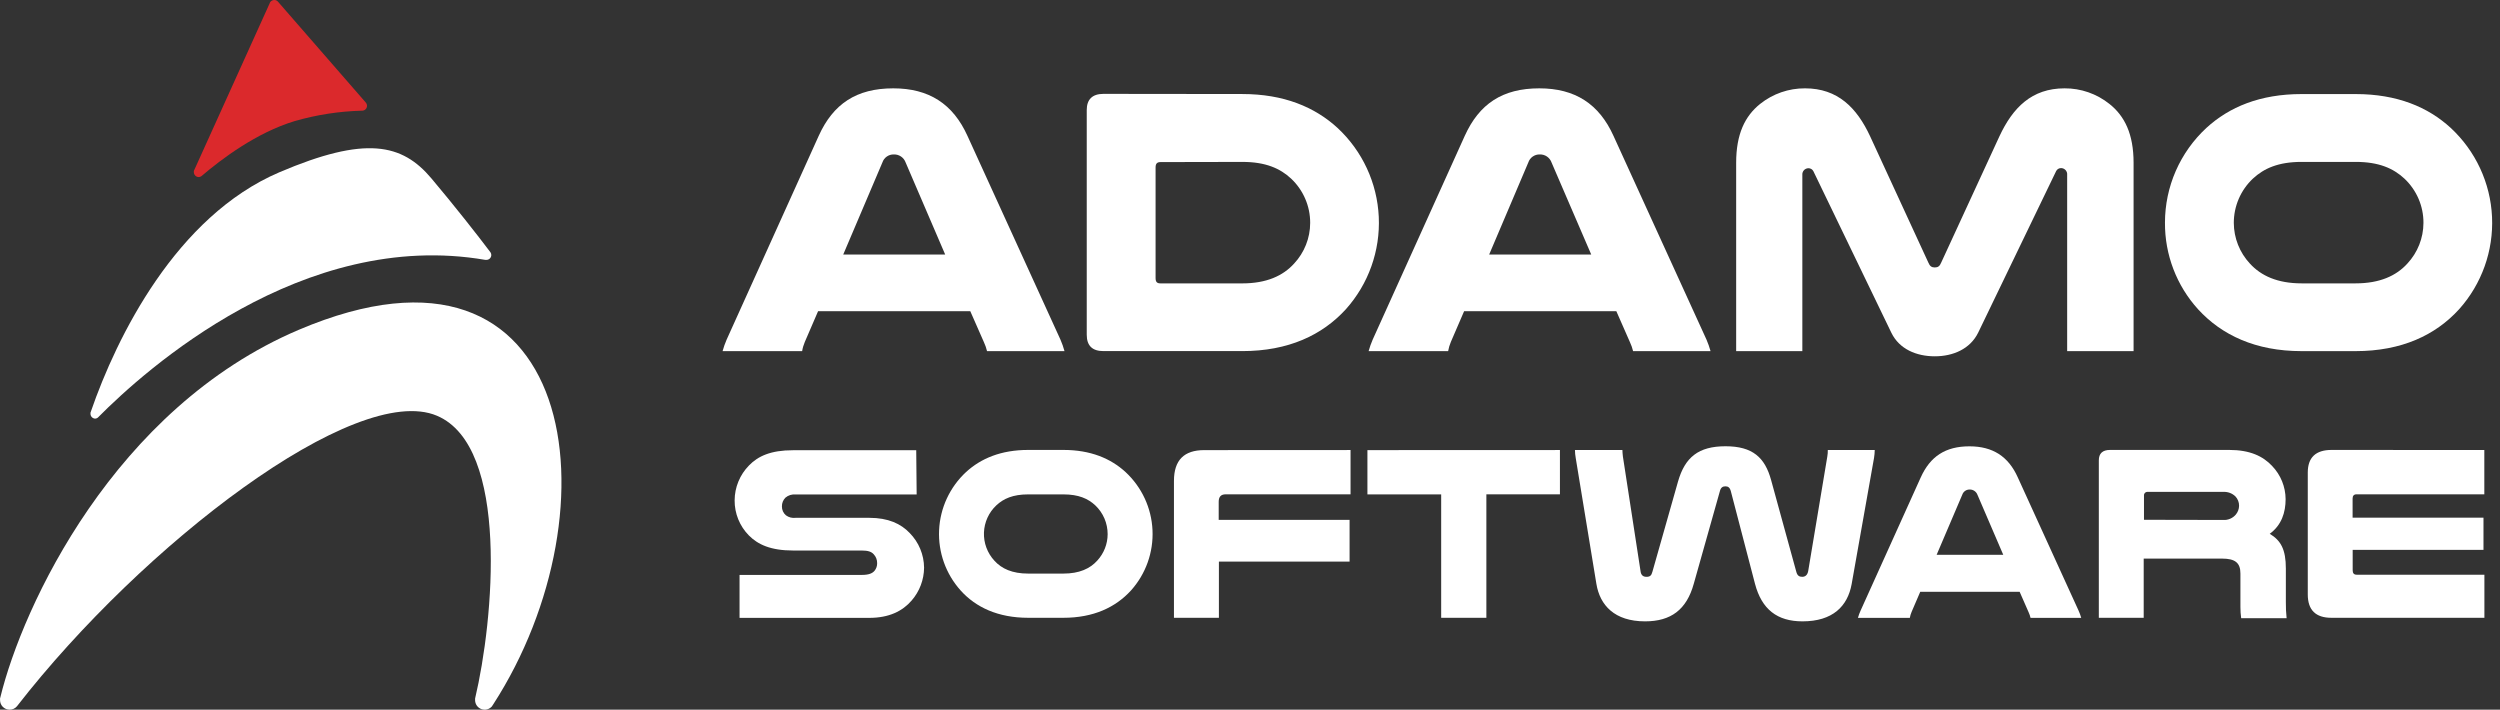
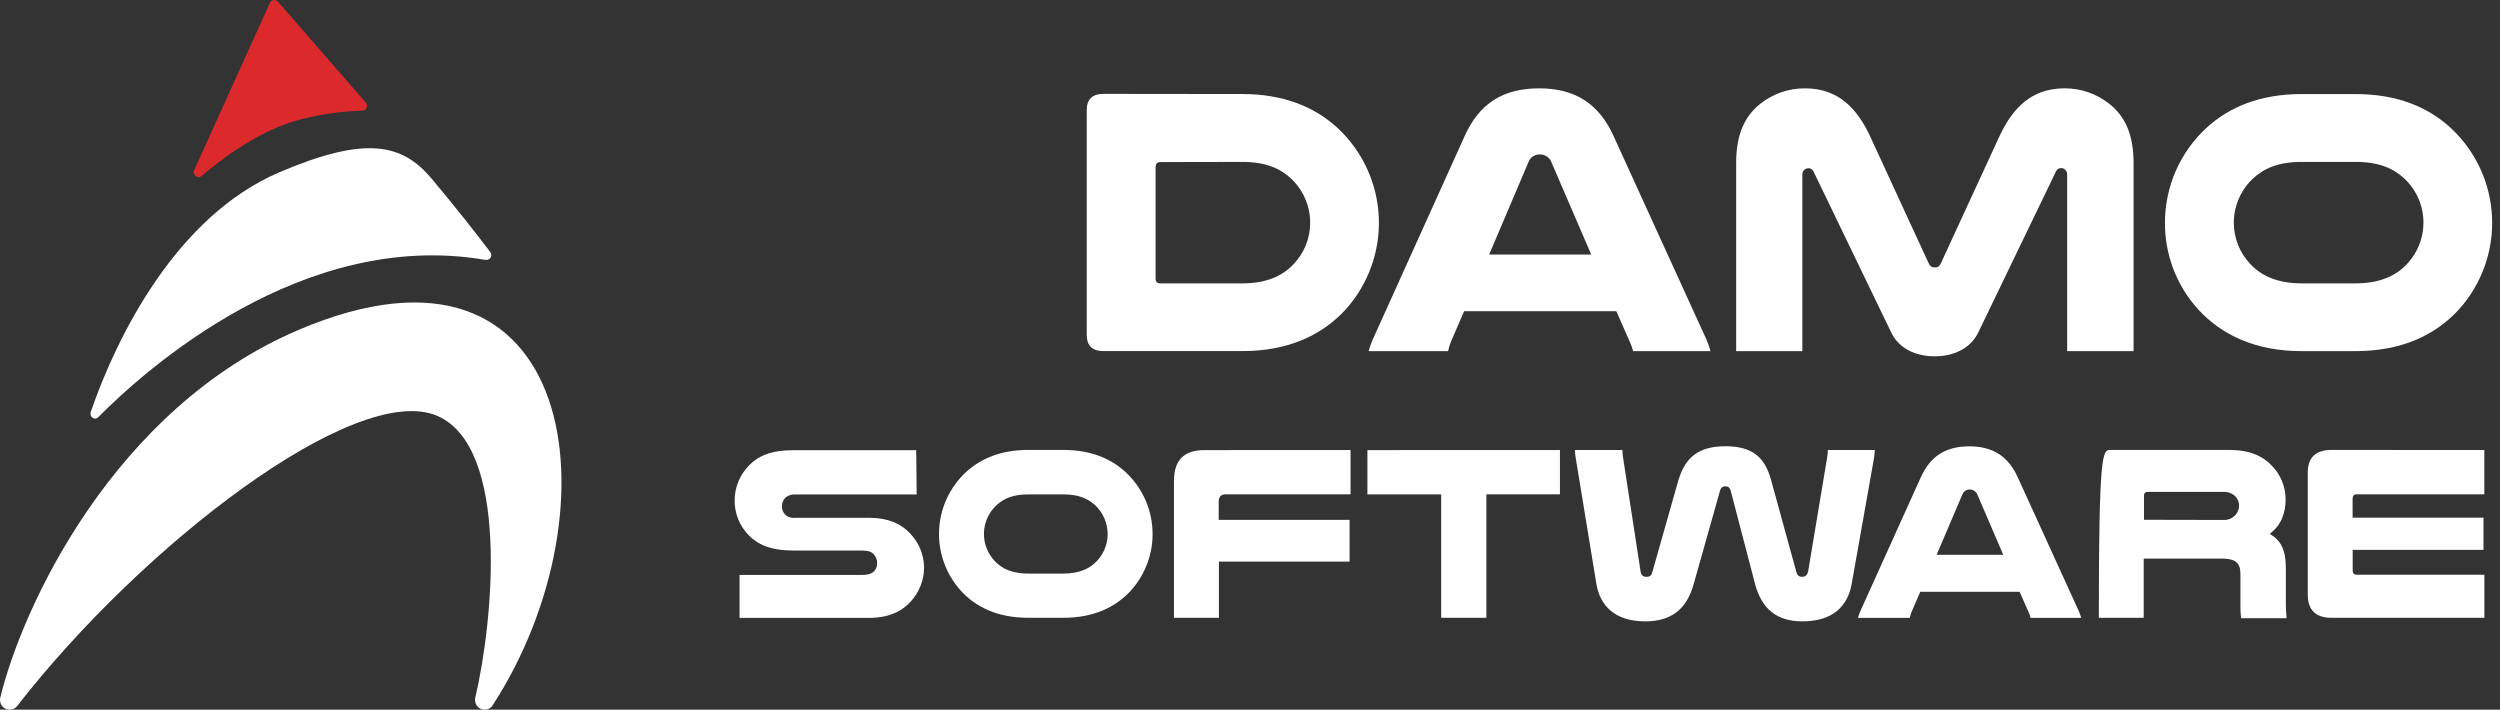
<svg xmlns="http://www.w3.org/2000/svg" width="155" height="44" viewBox="0 0 155 44" fill="none">
  <rect x="0" y="0" width="155" height="44" fill="#333333" stroke="none" />
  <path d="M18.517 20.451C7.076 25.319 1.399 37.587 0.023 43.228C0.014 43.253 0.007 43.278 0.003 43.303C-0.001 43.338 -0.001 43.373 0.003 43.408C0.003 43.486 0.018 43.563 0.048 43.635C0.078 43.707 0.122 43.773 0.177 43.828C0.232 43.882 0.298 43.926 0.37 43.956C0.442 43.985 0.519 44 0.597 44C0.684 44.001 0.77 43.982 0.849 43.945C0.927 43.908 0.997 43.855 1.052 43.788C8.866 33.736 22.063 23.644 27.091 25.776C31.604 27.685 30.607 38.441 29.456 43.308C29.452 43.342 29.452 43.375 29.456 43.408V43.431C29.461 43.549 29.501 43.663 29.571 43.759C29.642 43.854 29.739 43.926 29.85 43.966C29.962 44.006 30.083 44.011 30.198 43.982C30.313 43.952 30.416 43.889 30.495 43.8C30.525 43.755 30.555 43.713 30.582 43.668C38.397 31.574 35.939 13.04 18.517 20.451Z" fill="white" />
  <path d="M5.887 25.954C5.926 25.955 5.965 25.947 6 25.931C6.036 25.916 6.068 25.893 6.094 25.864C9.009 22.921 18.774 14.165 30.088 16.112H30.14H30.165C30.244 16.111 30.32 16.078 30.375 16.022C30.43 15.965 30.461 15.889 30.46 15.81C30.46 15.754 30.445 15.7 30.415 15.653L30.378 15.603C29.628 14.604 28.13 12.7 26.751 11.065C24.933 8.901 22.665 8.399 17.316 10.683C10.93 13.411 7.238 20.867 5.635 25.515C5.635 25.537 5.617 25.56 5.61 25.582C5.609 25.603 5.609 25.624 5.61 25.645C5.608 25.722 5.635 25.797 5.687 25.855C5.738 25.912 5.81 25.948 5.887 25.954Z" fill="white" />
  <path d="M12.323 10.978C12.384 10.976 12.444 10.955 12.493 10.918C13.729 9.86 15.907 8.222 18.265 7.509C19.624 7.116 21.028 6.899 22.443 6.862H22.478C22.555 6.855 22.627 6.819 22.678 6.761C22.73 6.703 22.757 6.628 22.755 6.55C22.75 6.469 22.715 6.393 22.658 6.335L17.251 0.123C17.241 0.107 17.228 0.093 17.213 0.083C17.184 0.055 17.15 0.033 17.113 0.019C17.076 0.005 17.036 -0.001 16.996 0C16.946 0.002 16.897 0.016 16.854 0.041C16.81 0.065 16.773 0.1 16.746 0.143C16.734 0.163 16.725 0.185 16.719 0.207L12.061 10.504C12.04 10.534 12.026 10.568 12.018 10.604C12.014 10.631 12.014 10.659 12.018 10.686C12.022 10.764 12.056 10.838 12.113 10.893C12.169 10.947 12.245 10.978 12.323 10.978Z" fill="#DB292C" />
-   <path d="M65.749 21.06C65.849 21.29 65.932 21.527 65.999 21.769H61.196C61.151 21.581 61.088 21.399 61.007 21.225L60.157 19.293H50.722L49.898 21.202C49.82 21.384 49.764 21.574 49.733 21.769H44.8C44.867 21.527 44.951 21.29 45.05 21.06L50.759 8.425C51.656 6.443 53.094 5.477 55.382 5.477C57.6 5.477 59.086 6.443 59.983 8.425L65.749 21.06ZM58.601 15.781L56.149 10.074C56.096 9.924 55.996 9.795 55.865 9.705C55.733 9.615 55.576 9.57 55.417 9.575C55.261 9.571 55.108 9.618 54.98 9.707C54.852 9.797 54.757 9.926 54.708 10.074L52.28 15.781H58.601Z" fill="white" />
  <path d="M77.025 5.83C79.595 5.83 81.506 6.632 82.922 7.927C84.467 9.36 85.386 11.341 85.484 13.445C85.581 15.548 84.847 17.606 83.442 19.175C81.978 20.777 79.88 21.768 77.025 21.768H68.414C67.73 21.768 67.378 21.439 67.378 20.755V6.819C67.378 6.16 67.73 5.82 68.414 5.82L77.025 5.83ZM71.953 10.049C71.741 10.049 71.646 10.144 71.646 10.381V17.24C71.646 17.49 71.741 17.57 71.953 17.57H77.025C78.524 17.57 79.548 17.1 80.232 16.344C80.872 15.66 81.229 14.759 81.231 13.823C81.233 13.309 81.129 12.8 80.926 12.328C80.723 11.856 80.426 11.43 80.052 11.077C79.368 10.441 78.472 10.039 77.033 10.039L71.953 10.049Z" fill="white" />
  <path d="M105.804 21.06C105.903 21.29 105.987 21.527 106.054 21.769H101.251C101.206 21.581 101.142 21.399 101.061 21.225L100.212 19.293H90.776L89.952 21.202C89.875 21.384 89.819 21.574 89.785 21.769H84.855C84.922 21.527 85.005 21.29 85.105 21.06L90.814 8.425C91.711 6.443 93.149 5.477 95.437 5.477C97.655 5.477 99.141 6.443 100.037 8.425L105.804 21.06ZM98.656 15.781L96.196 10.074C96.143 9.924 96.043 9.795 95.912 9.705C95.78 9.615 95.624 9.57 95.464 9.575C95.308 9.571 95.155 9.618 95.027 9.707C94.899 9.797 94.804 9.926 94.755 10.074L92.328 15.781H98.656Z" fill="white" />
  <path d="M117.267 20.636L112.43 10.616C112.401 10.559 112.357 10.512 112.303 10.479C112.249 10.446 112.186 10.429 112.123 10.429C112.069 10.43 112.016 10.442 111.968 10.464C111.919 10.486 111.876 10.518 111.84 10.558C111.805 10.598 111.778 10.645 111.762 10.696C111.745 10.746 111.74 10.8 111.745 10.853V21.769H107.642V10.097C107.642 8.307 108.187 7.199 109.128 6.443C109.919 5.812 110.901 5.471 111.913 5.477C113.941 5.477 115.122 6.68 115.946 8.447L119.555 16.275C119.65 16.509 119.767 16.582 119.957 16.582C120.147 16.582 120.264 16.509 120.357 16.275L123.966 8.447C124.792 6.68 125.964 5.477 128.002 5.477C129.012 5.471 129.994 5.812 130.784 6.443C131.728 7.191 132.282 8.307 132.282 10.097V21.769H128.164V10.846C128.17 10.793 128.164 10.739 128.148 10.688C128.131 10.637 128.104 10.591 128.069 10.55C128.034 10.511 127.99 10.479 127.942 10.456C127.893 10.434 127.84 10.422 127.787 10.421C127.723 10.421 127.661 10.438 127.606 10.471C127.552 10.504 127.508 10.552 127.48 10.609L122.645 20.628C122.145 21.642 121.086 22.091 119.955 22.091C118.823 22.091 117.762 21.649 117.267 20.636Z" fill="white" />
  <path d="M142.697 21.77C139.842 21.77 137.742 20.771 136.281 19.176C134.946 17.705 134.214 15.786 134.228 13.8C134.229 12.697 134.457 11.606 134.899 10.596C135.342 9.586 135.988 8.678 136.798 7.929C138.214 6.633 140.125 5.832 142.697 5.832H146.046C148.619 5.832 150.529 6.633 151.943 7.929C153.488 9.361 154.409 11.342 154.506 13.446C154.603 15.55 153.869 17.608 152.462 19.176C150.999 20.779 148.901 21.77 146.046 21.77H142.697ZM142.697 10.038C141.258 10.038 140.362 10.44 139.678 11.076C139.303 11.429 139.005 11.855 138.802 12.327C138.599 12.799 138.495 13.308 138.496 13.822C138.5 14.758 138.856 15.659 139.495 16.343C140.18 17.092 141.193 17.569 142.704 17.569H146.046C147.545 17.569 148.571 17.099 149.255 16.343C149.894 15.659 150.251 14.758 150.254 13.822C150.257 13.308 150.154 12.799 149.951 12.327C149.748 11.854 149.45 11.429 149.076 11.076C148.391 10.44 147.495 10.038 146.056 10.038H142.697Z" fill="white" />
  <path d="M56.833 30.657H49.341C49.225 30.645 49.108 30.656 48.997 30.69C48.885 30.724 48.782 30.781 48.694 30.857C48.624 30.928 48.569 31.012 48.532 31.105C48.495 31.198 48.477 31.297 48.479 31.396C48.477 31.501 48.498 31.606 48.541 31.701C48.584 31.797 48.649 31.883 48.729 31.95C48.901 32.078 49.116 32.133 49.328 32.105H53.901C55.073 32.105 55.857 32.474 56.399 33.044C56.966 33.618 57.286 34.391 57.293 35.198C57.286 35.945 57.014 36.665 56.524 37.23C55.954 37.891 55.123 38.308 53.889 38.308H45.852V35.645H53.429C53.861 35.645 54.076 35.552 54.216 35.395C54.328 35.261 54.387 35.092 54.383 34.918C54.387 34.712 54.31 34.513 54.169 34.364C54.031 34.209 53.829 34.132 53.419 34.132H49.173C47.787 34.132 46.988 33.763 46.426 33.193C45.858 32.615 45.542 31.835 45.547 31.024C45.55 30.212 45.871 29.434 46.441 28.855C46.996 28.284 47.78 27.914 49.166 27.914H56.806L56.833 30.657Z" fill="white" />
  <path d="M63.746 38.303C61.883 38.303 60.499 37.656 59.558 36.608C58.64 35.584 58.161 34.242 58.224 32.868C58.287 31.495 58.887 30.202 59.895 29.267C60.819 28.421 62.068 27.896 63.746 27.896H65.931C67.612 27.896 68.859 28.421 69.783 29.267C70.791 30.202 71.392 31.495 71.455 32.868C71.519 34.241 71.04 35.584 70.122 36.608C69.166 37.656 67.797 38.303 65.931 38.303H63.746ZM63.746 30.652C62.807 30.652 62.22 30.914 61.776 31.329C61.306 31.768 61.029 32.376 61.005 33.019C60.982 33.662 61.214 34.288 61.651 34.761C62.098 35.26 62.76 35.562 63.746 35.562H65.931C66.918 35.562 67.58 35.255 68.027 34.761C68.442 34.313 68.673 33.726 68.674 33.116C68.674 32.781 68.606 32.45 68.474 32.143C68.341 31.836 68.148 31.558 67.904 31.329C67.457 30.914 66.873 30.652 65.931 30.652H63.746Z" fill="white" />
  <path d="M83.734 27.902V30.648H75.991C75.697 30.648 75.559 30.803 75.559 31.11V32.233H83.674V34.819H75.572V38.304H72.785V29.817C72.785 28.524 73.416 27.907 74.663 27.907L83.734 27.902Z" fill="white" />
  <path d="M96.716 27.902V30.648H92.155V38.304H89.353V30.653H84.78V27.907L96.716 27.902Z" fill="white" />
  <path d="M106.631 30.459L105.012 36.2C104.568 37.8 103.596 38.524 101.995 38.524C100.102 38.524 99.193 37.525 98.976 36.2L97.695 28.397C97.665 28.232 97.649 28.065 97.647 27.898H100.589C100.589 28.008 100.604 28.16 100.619 28.299L101.713 35.408C101.743 35.658 101.868 35.763 102.083 35.763C102.298 35.763 102.39 35.685 102.452 35.441L104.038 29.852C104.468 28.354 105.302 27.668 106.98 27.668C108.659 27.668 109.428 28.359 109.812 29.777L111.368 35.441C111.431 35.691 111.553 35.763 111.738 35.763C111.923 35.763 112.06 35.656 112.108 35.408L113.294 28.299C113.317 28.167 113.327 28.032 113.324 27.898H116.234C116.231 28.065 116.216 28.232 116.189 28.397L114.802 36.215C114.553 37.585 113.631 38.524 111.753 38.524C110.182 38.524 109.228 37.775 108.811 36.2L107.313 30.459C107.253 30.227 107.143 30.152 106.975 30.152C106.808 30.152 106.686 30.227 106.631 30.459Z" fill="white" />
  <path d="M128.866 37.846C128.935 37.995 128.991 38.15 129.036 38.308H125.894C125.865 38.186 125.824 38.067 125.771 37.953L125.217 36.69H119.056L118.519 37.938C118.468 38.057 118.431 38.181 118.409 38.308H115.192C115.236 38.15 115.293 37.995 115.362 37.846L119.088 29.596C119.673 28.303 120.612 27.672 122.105 27.672C123.554 27.672 124.523 28.303 125.102 29.596L128.866 37.846ZM124.201 34.396L122.6 30.672C122.563 30.576 122.497 30.493 122.411 30.435C122.325 30.377 122.224 30.348 122.12 30.35C122.019 30.348 121.92 30.378 121.837 30.436C121.755 30.494 121.693 30.576 121.661 30.672L120.072 34.396H124.201Z" fill="white" />
-   <path d="M132.909 38.303H130.127V28.543C130.127 28.114 130.359 27.896 130.821 27.896H138.214C139.49 27.896 140.307 28.281 140.876 28.895C141.404 29.446 141.702 30.178 141.708 30.942C141.708 31.773 141.458 32.557 140.724 33.096C141.416 33.513 141.723 34.067 141.723 35.252V37.329C141.719 37.663 141.735 37.996 141.77 38.328H138.953C138.921 38.098 138.905 37.866 138.906 37.634V35.557C138.906 34.896 138.581 34.633 137.767 34.633H132.909V38.303ZM137.837 32.237C137.985 32.247 138.134 32.221 138.27 32.162C138.407 32.104 138.528 32.014 138.623 31.9C138.749 31.748 138.82 31.558 138.823 31.361C138.826 31.143 138.744 30.933 138.593 30.774C138.494 30.679 138.377 30.605 138.248 30.558C138.119 30.51 137.981 30.49 137.844 30.497H133.159C133.128 30.494 133.096 30.498 133.066 30.509C133.037 30.519 133.01 30.536 132.988 30.558C132.966 30.581 132.949 30.608 132.938 30.637C132.927 30.667 132.924 30.698 132.927 30.73V32.227L137.837 32.237Z" fill="white" />
+   <path d="M132.909 38.303H130.127C130.127 28.114 130.359 27.896 130.821 27.896H138.214C139.49 27.896 140.307 28.281 140.876 28.895C141.404 29.446 141.702 30.178 141.708 30.942C141.708 31.773 141.458 32.557 140.724 33.096C141.416 33.513 141.723 34.067 141.723 35.252V37.329C141.719 37.663 141.735 37.996 141.77 38.328H138.953C138.921 38.098 138.905 37.866 138.906 37.634V35.557C138.906 34.896 138.581 34.633 137.767 34.633H132.909V38.303ZM137.837 32.237C137.985 32.247 138.134 32.221 138.27 32.162C138.407 32.104 138.528 32.014 138.623 31.9C138.749 31.748 138.82 31.558 138.823 31.361C138.826 31.143 138.744 30.933 138.593 30.774C138.494 30.679 138.377 30.605 138.248 30.558C138.119 30.51 137.981 30.49 137.844 30.497H133.159C133.128 30.494 133.096 30.498 133.066 30.509C133.037 30.519 133.01 30.536 132.988 30.558C132.966 30.581 132.949 30.608 132.938 30.637C132.927 30.667 132.924 30.698 132.927 30.73V32.227L137.837 32.237Z" fill="white" />
  <path d="M154.028 27.901V30.647H146.111C145.941 30.647 145.861 30.74 145.861 30.909V32.095H153.976V34.092H145.866V35.355C145.866 35.54 145.941 35.632 146.116 35.632H154.033V38.303H144.543C143.574 38.303 143.082 37.824 143.082 36.855V29.297C143.082 28.358 143.581 27.896 144.558 27.896L154.028 27.901Z" fill="white" />
</svg>